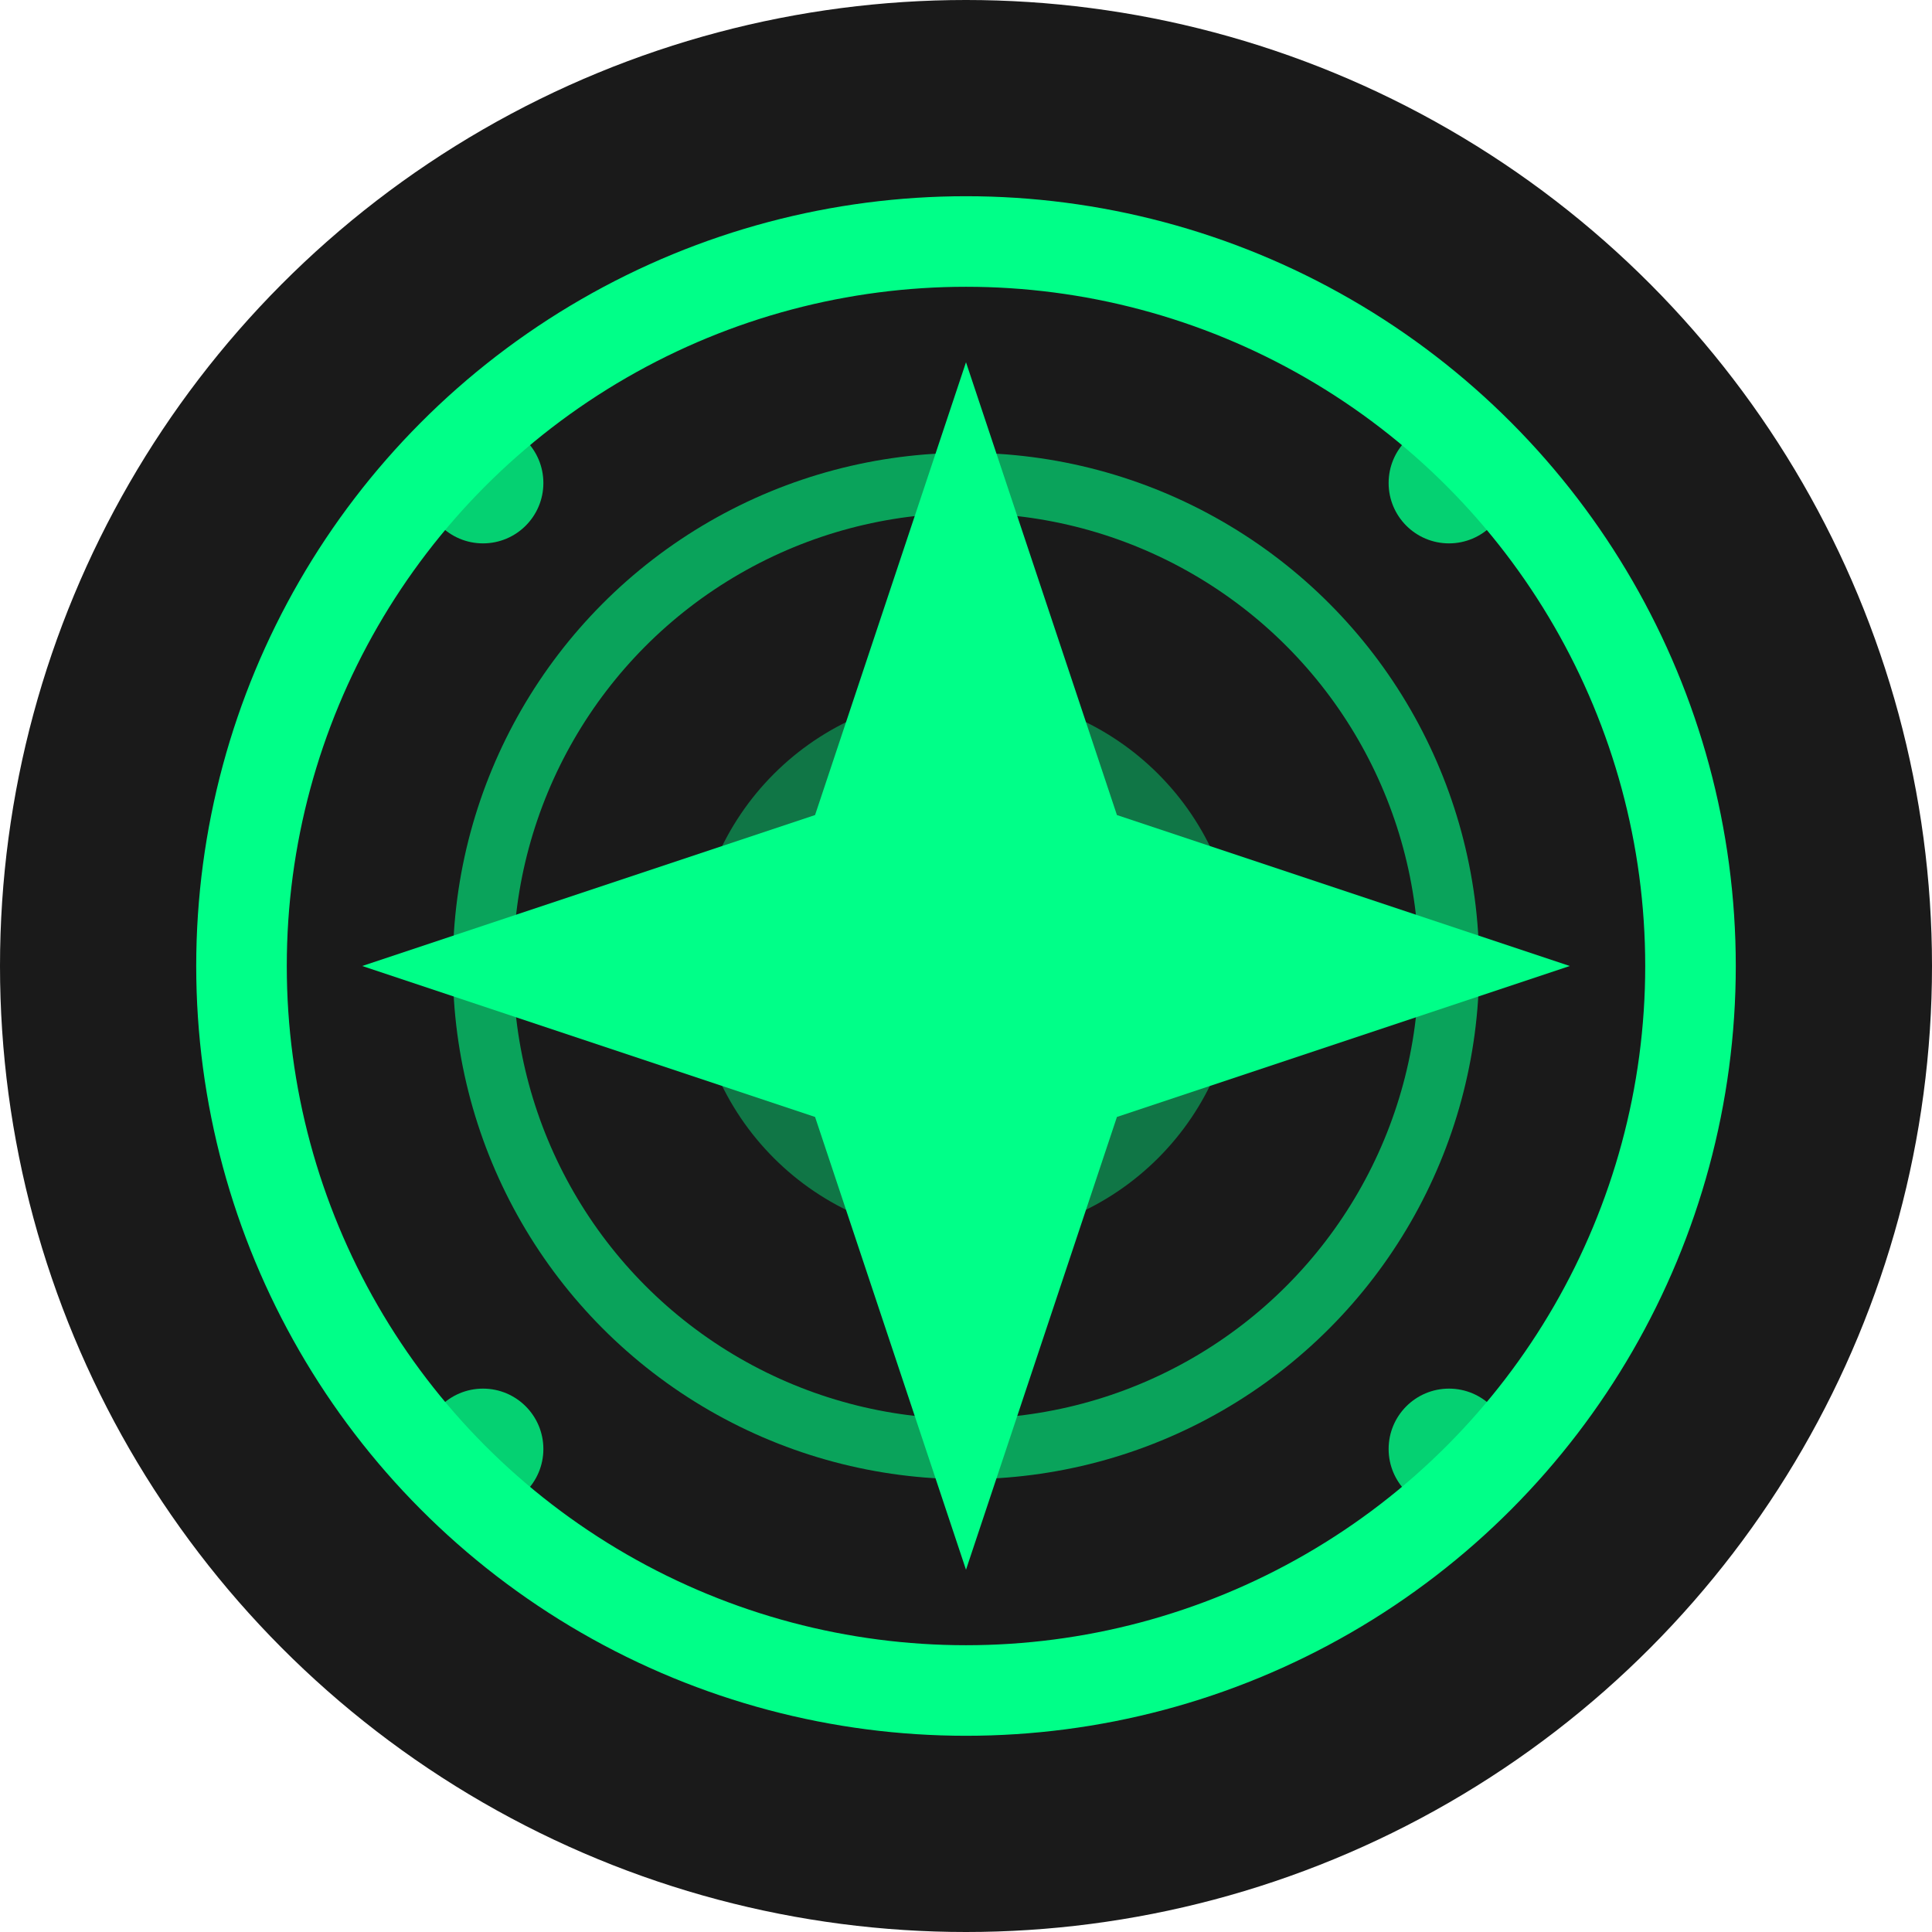
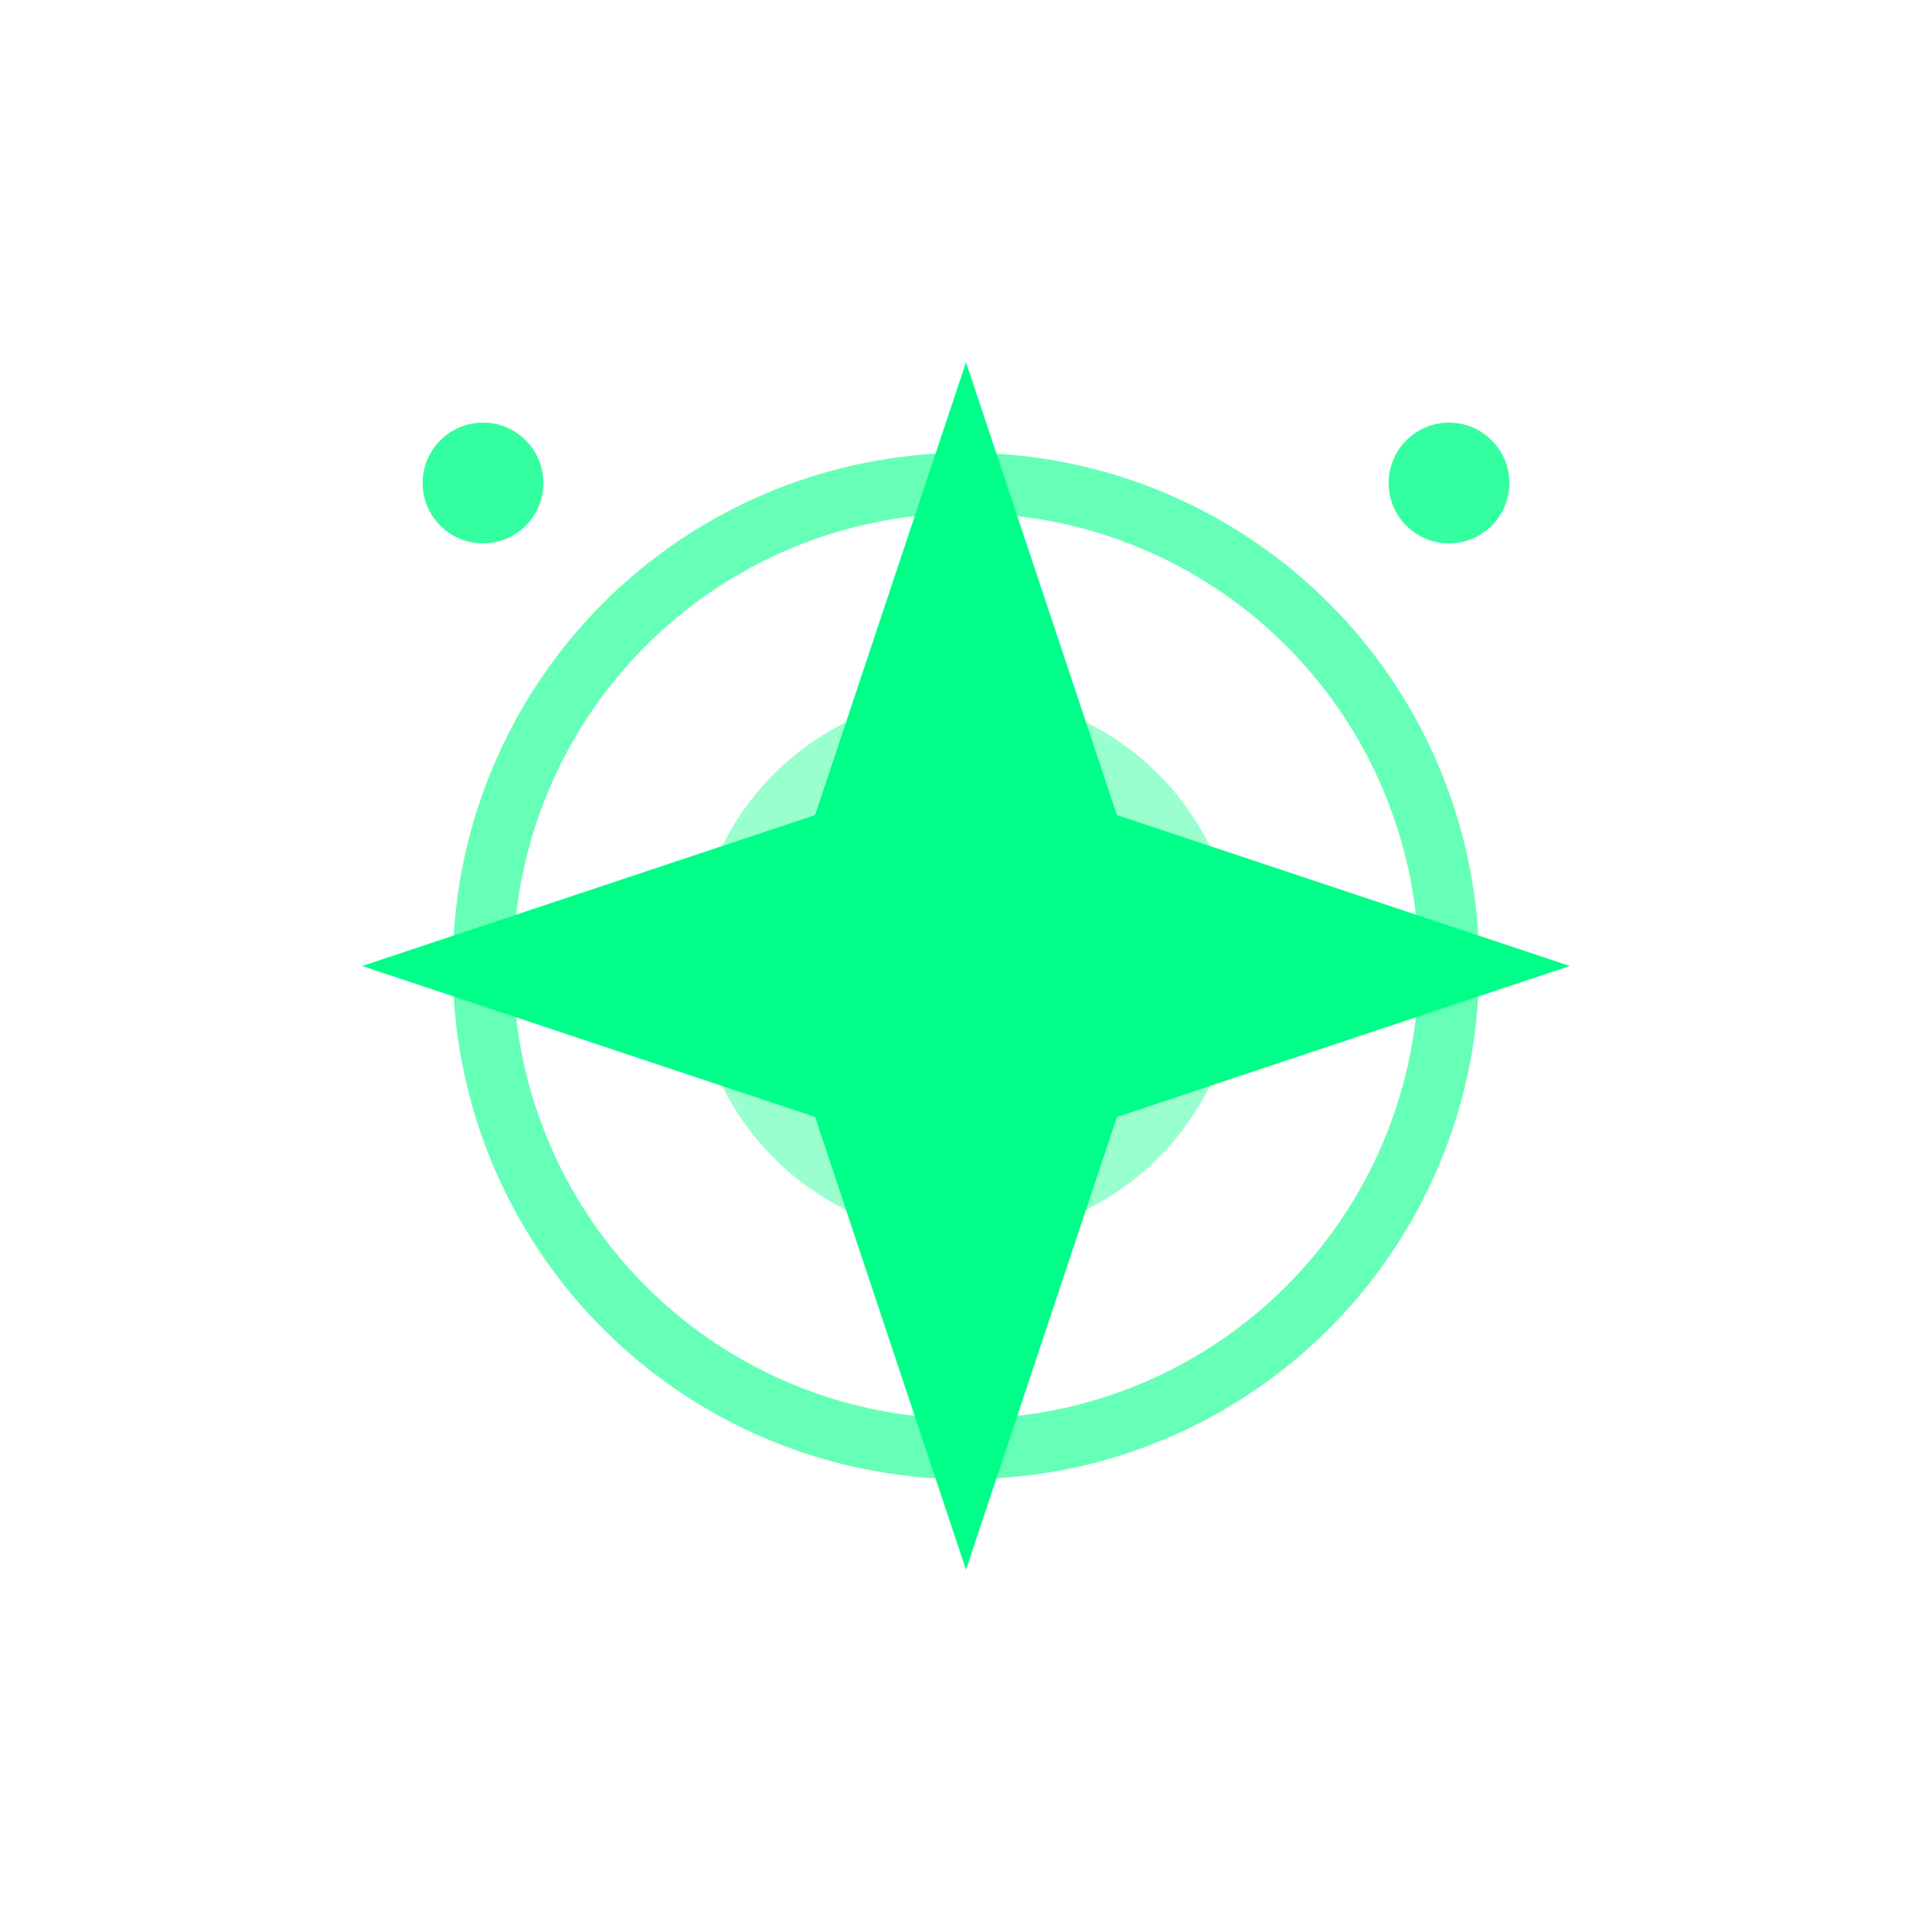
<svg xmlns="http://www.w3.org/2000/svg" width="32" height="32" viewBox="0 0 32 32" fill="none">
-   <circle cx="16" cy="16" r="16" fill="#1a1a1a" />
-   <circle cx="16" cy="16" r="12" fill="none" stroke="#00ff88" stroke-width="1.5" />
  <circle cx="16" cy="16" r="8" fill="none" stroke="#00ff88" stroke-width="1" opacity="0.6" />
  <circle cx="16" cy="16" r="4" fill="none" stroke="#00ff88" stroke-width="1" opacity="0.4" />
  <path d="M16 6L18.5 13.5L26 16L18.5 18.5L16 26L13.5 18.5L6 16L13.5 13.5L16 6Z" fill="#00ff88" />
  <circle cx="8" cy="8" r="1" fill="#00ff88" opacity="0.8" />
  <circle cx="24" cy="8" r="1" fill="#00ff88" opacity="0.8" />
-   <circle cx="8" cy="24" r="1" fill="#00ff88" opacity="0.8" />
-   <circle cx="24" cy="24" r="1" fill="#00ff88" opacity="0.8" />
</svg>